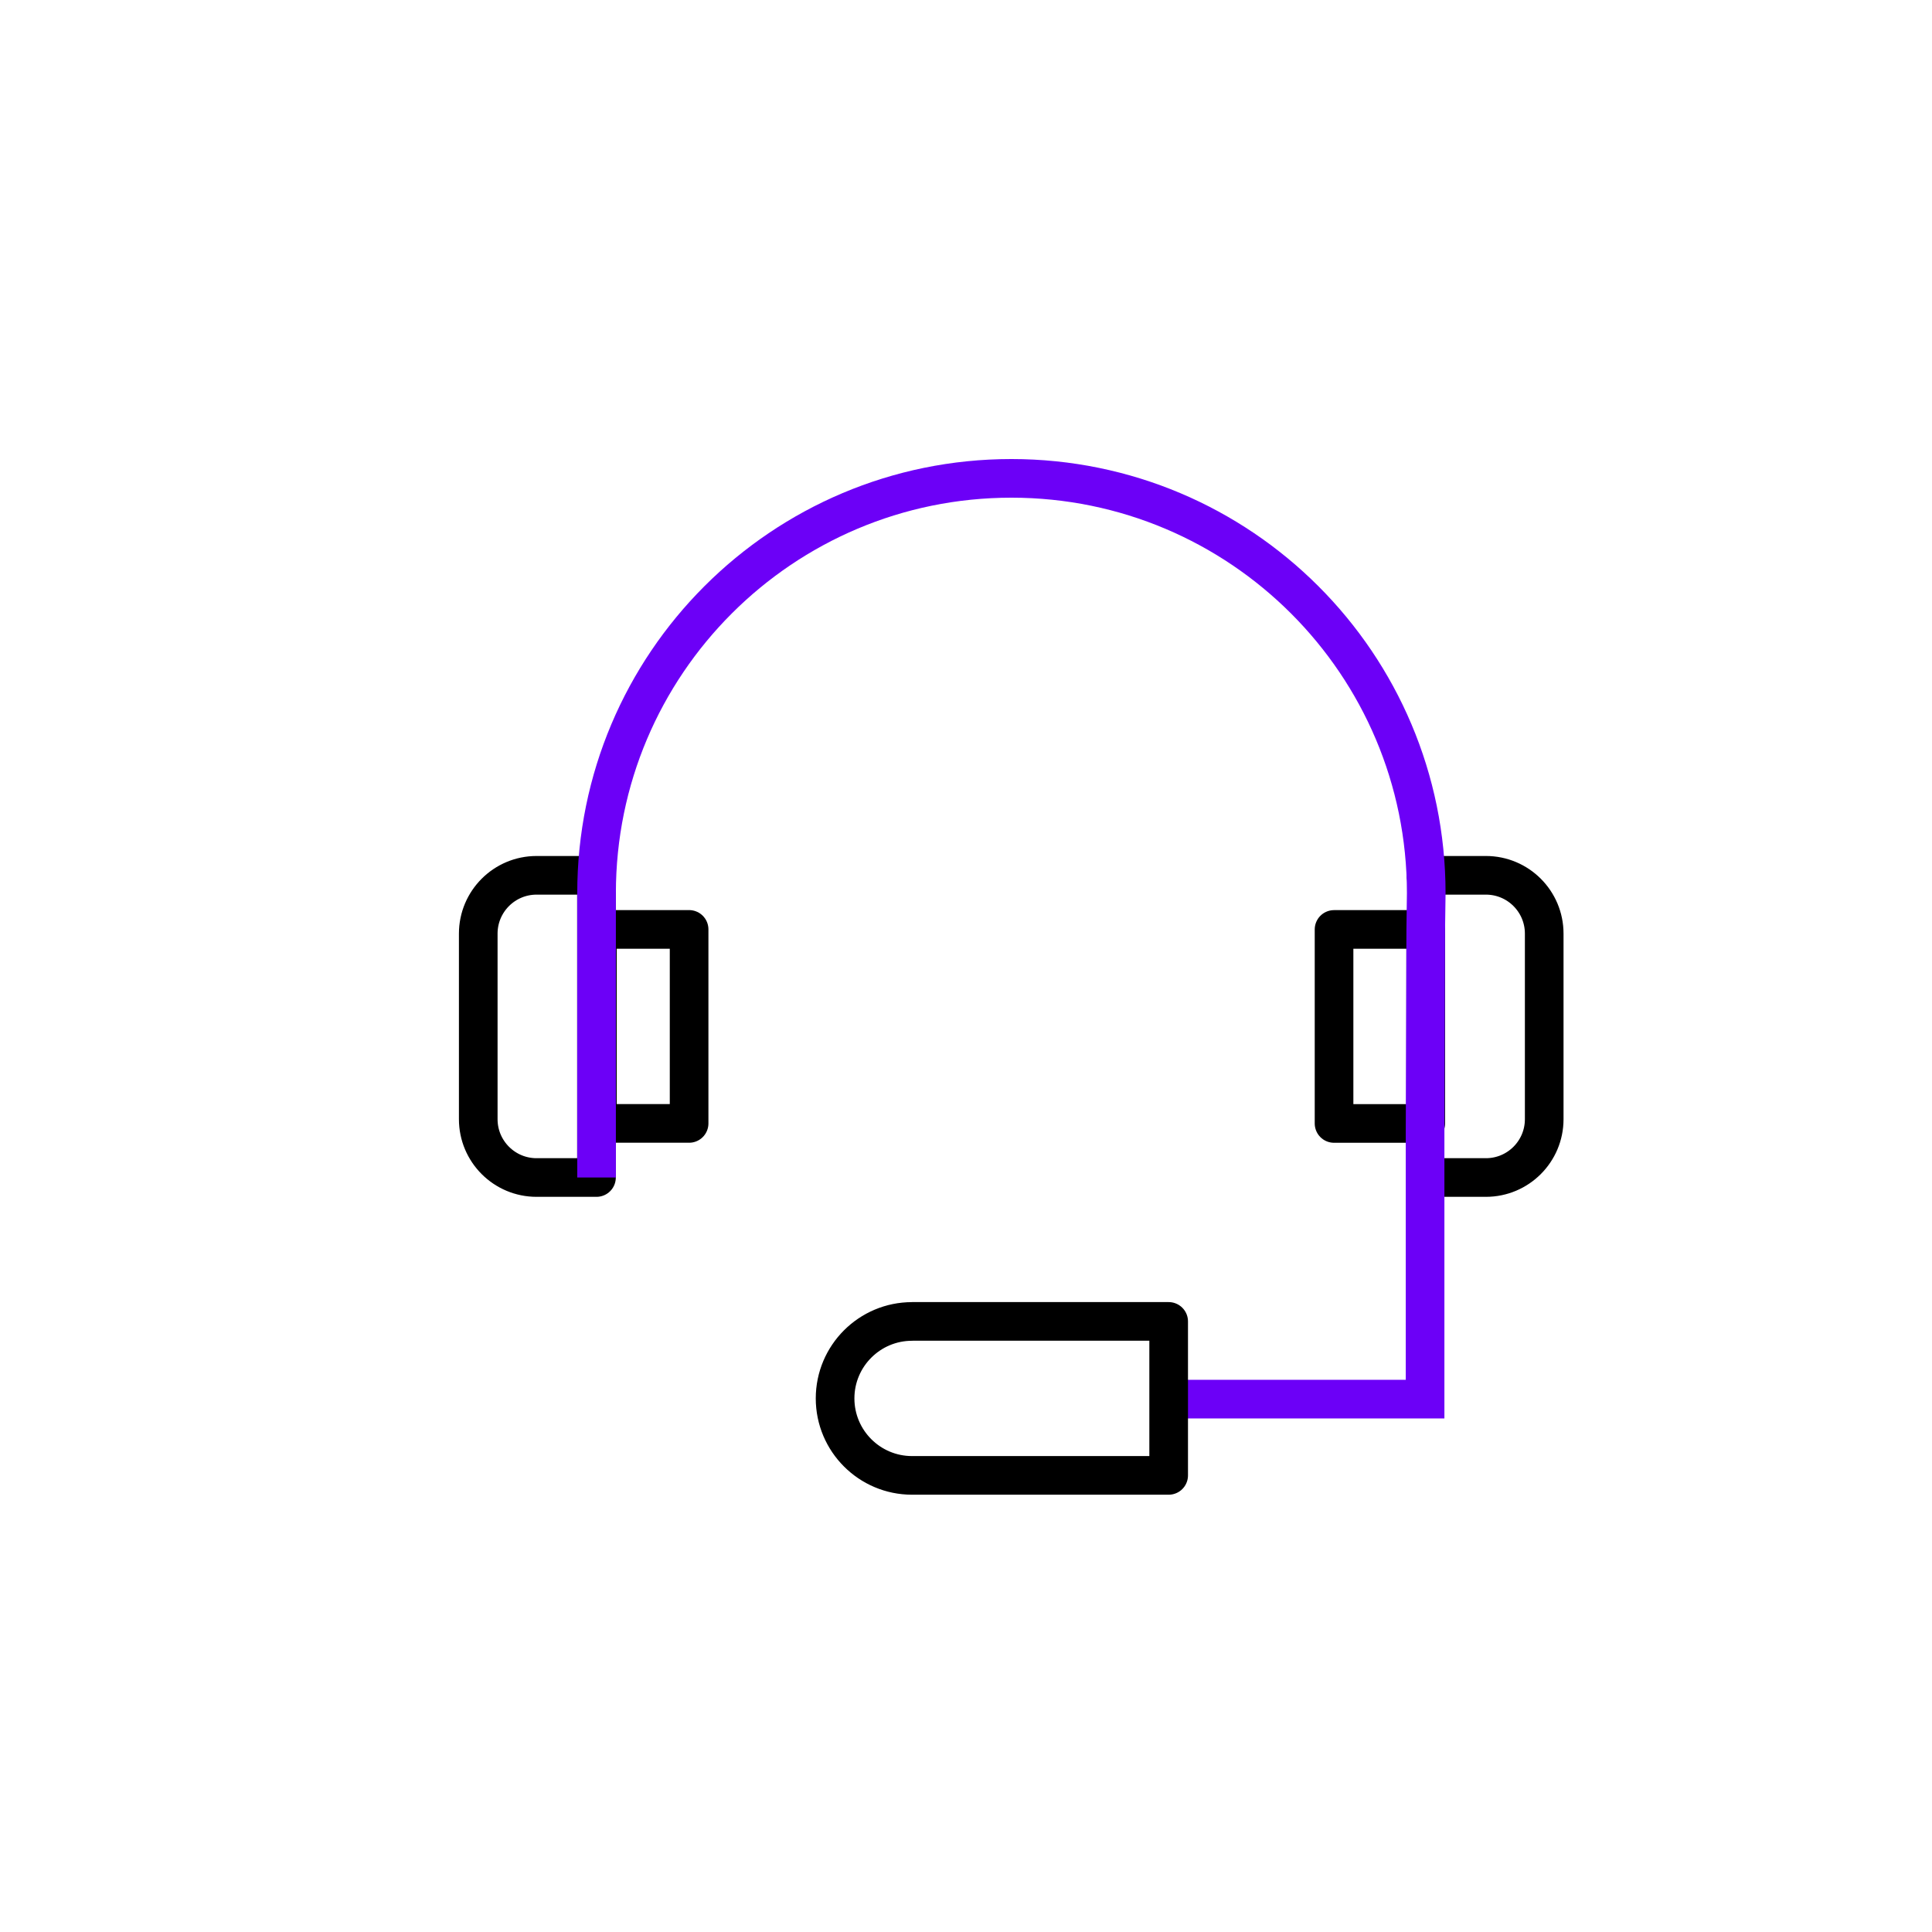
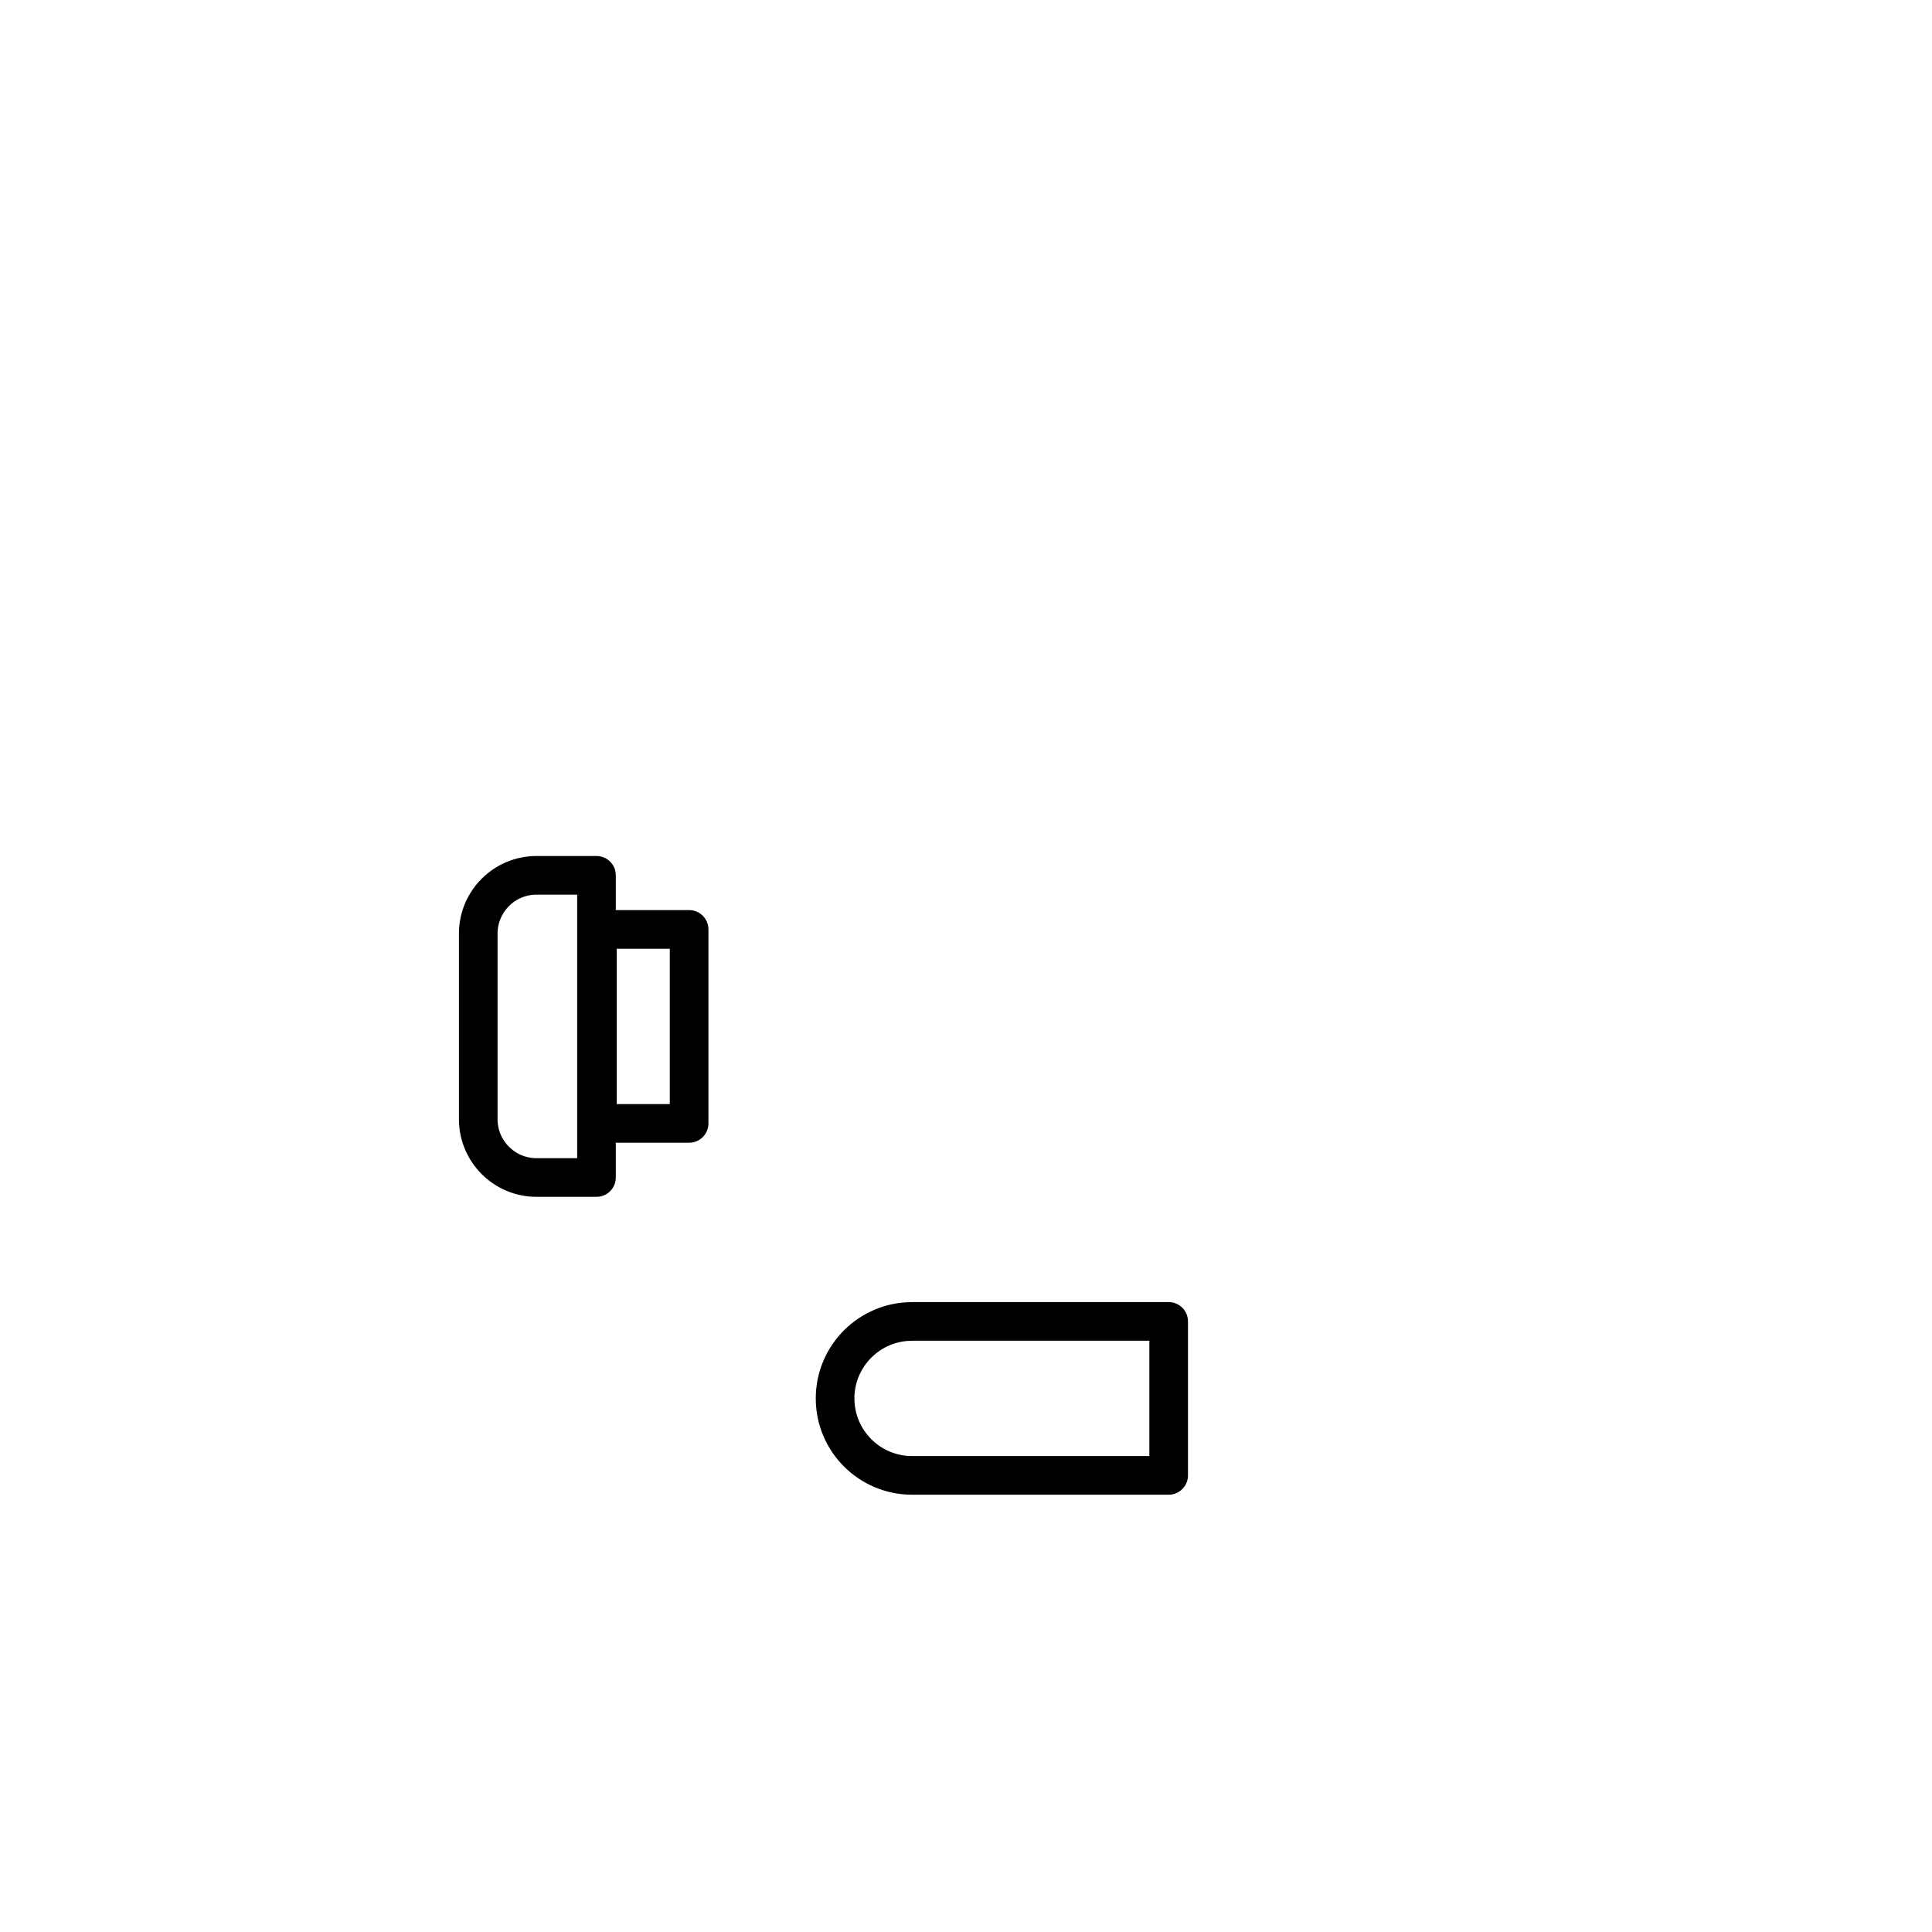
<svg xmlns="http://www.w3.org/2000/svg" id="Layer_2" version="1.1" viewBox="0 0 500 500">
  <rect x="154.61" y="240.53" width="23.73" height="50.21" style="fill: none; stroke: #000; stroke-linecap: round; stroke-linejoin: round; stroke-width: 10px;" />
  <path d="M138.86,226.53h15.51v78.21h-15.51c-8.33,0-15.09-6.76-15.09-15.09v-48.03c0-8.33,6.76-15.09,15.09-15.09Z" style="fill: none; stroke: #000; stroke-linecap: round; stroke-linejoin: round; stroke-width: 10px;" />
-   <rect x="345.25" y="240.53" width="23.73" height="50.21" transform="translate(714.23 531.28) rotate(180)" style="fill: none; stroke: #000; stroke-linecap: round; stroke-linejoin: round; stroke-width: 10px;" />
-   <path d="M369.04,226.53h15.51c8.34,0,15.09,6.76,15.09,15.09v48.03c0,8.34-6.76,15.09-15.09,15.09h-15.51" style="fill: none; stroke: #000; stroke-linecap: round; stroke-linejoin: round; stroke-width: 10px;" />
-   <path d="M303.12,362.09h65.69v-69.17l.17-52.39.13-9.37c0-59.3-48.07-107.36-107.36-107.36s-107.36,48.07-107.36,107.36v73.58" style="fill: none; stroke: #6c00f7; stroke-miterlimit: 10; stroke-width: 10px;" />
  <path d="M236.04,341.98h66.41v39.85h-66.41c-11,0-19.92-8.93-19.92-19.92h0c0-11,8.93-19.92,19.92-19.92Z" style="fill: none; stroke: #000; stroke-linecap: round; stroke-linejoin: round; stroke-width: 10px;" />
</svg>